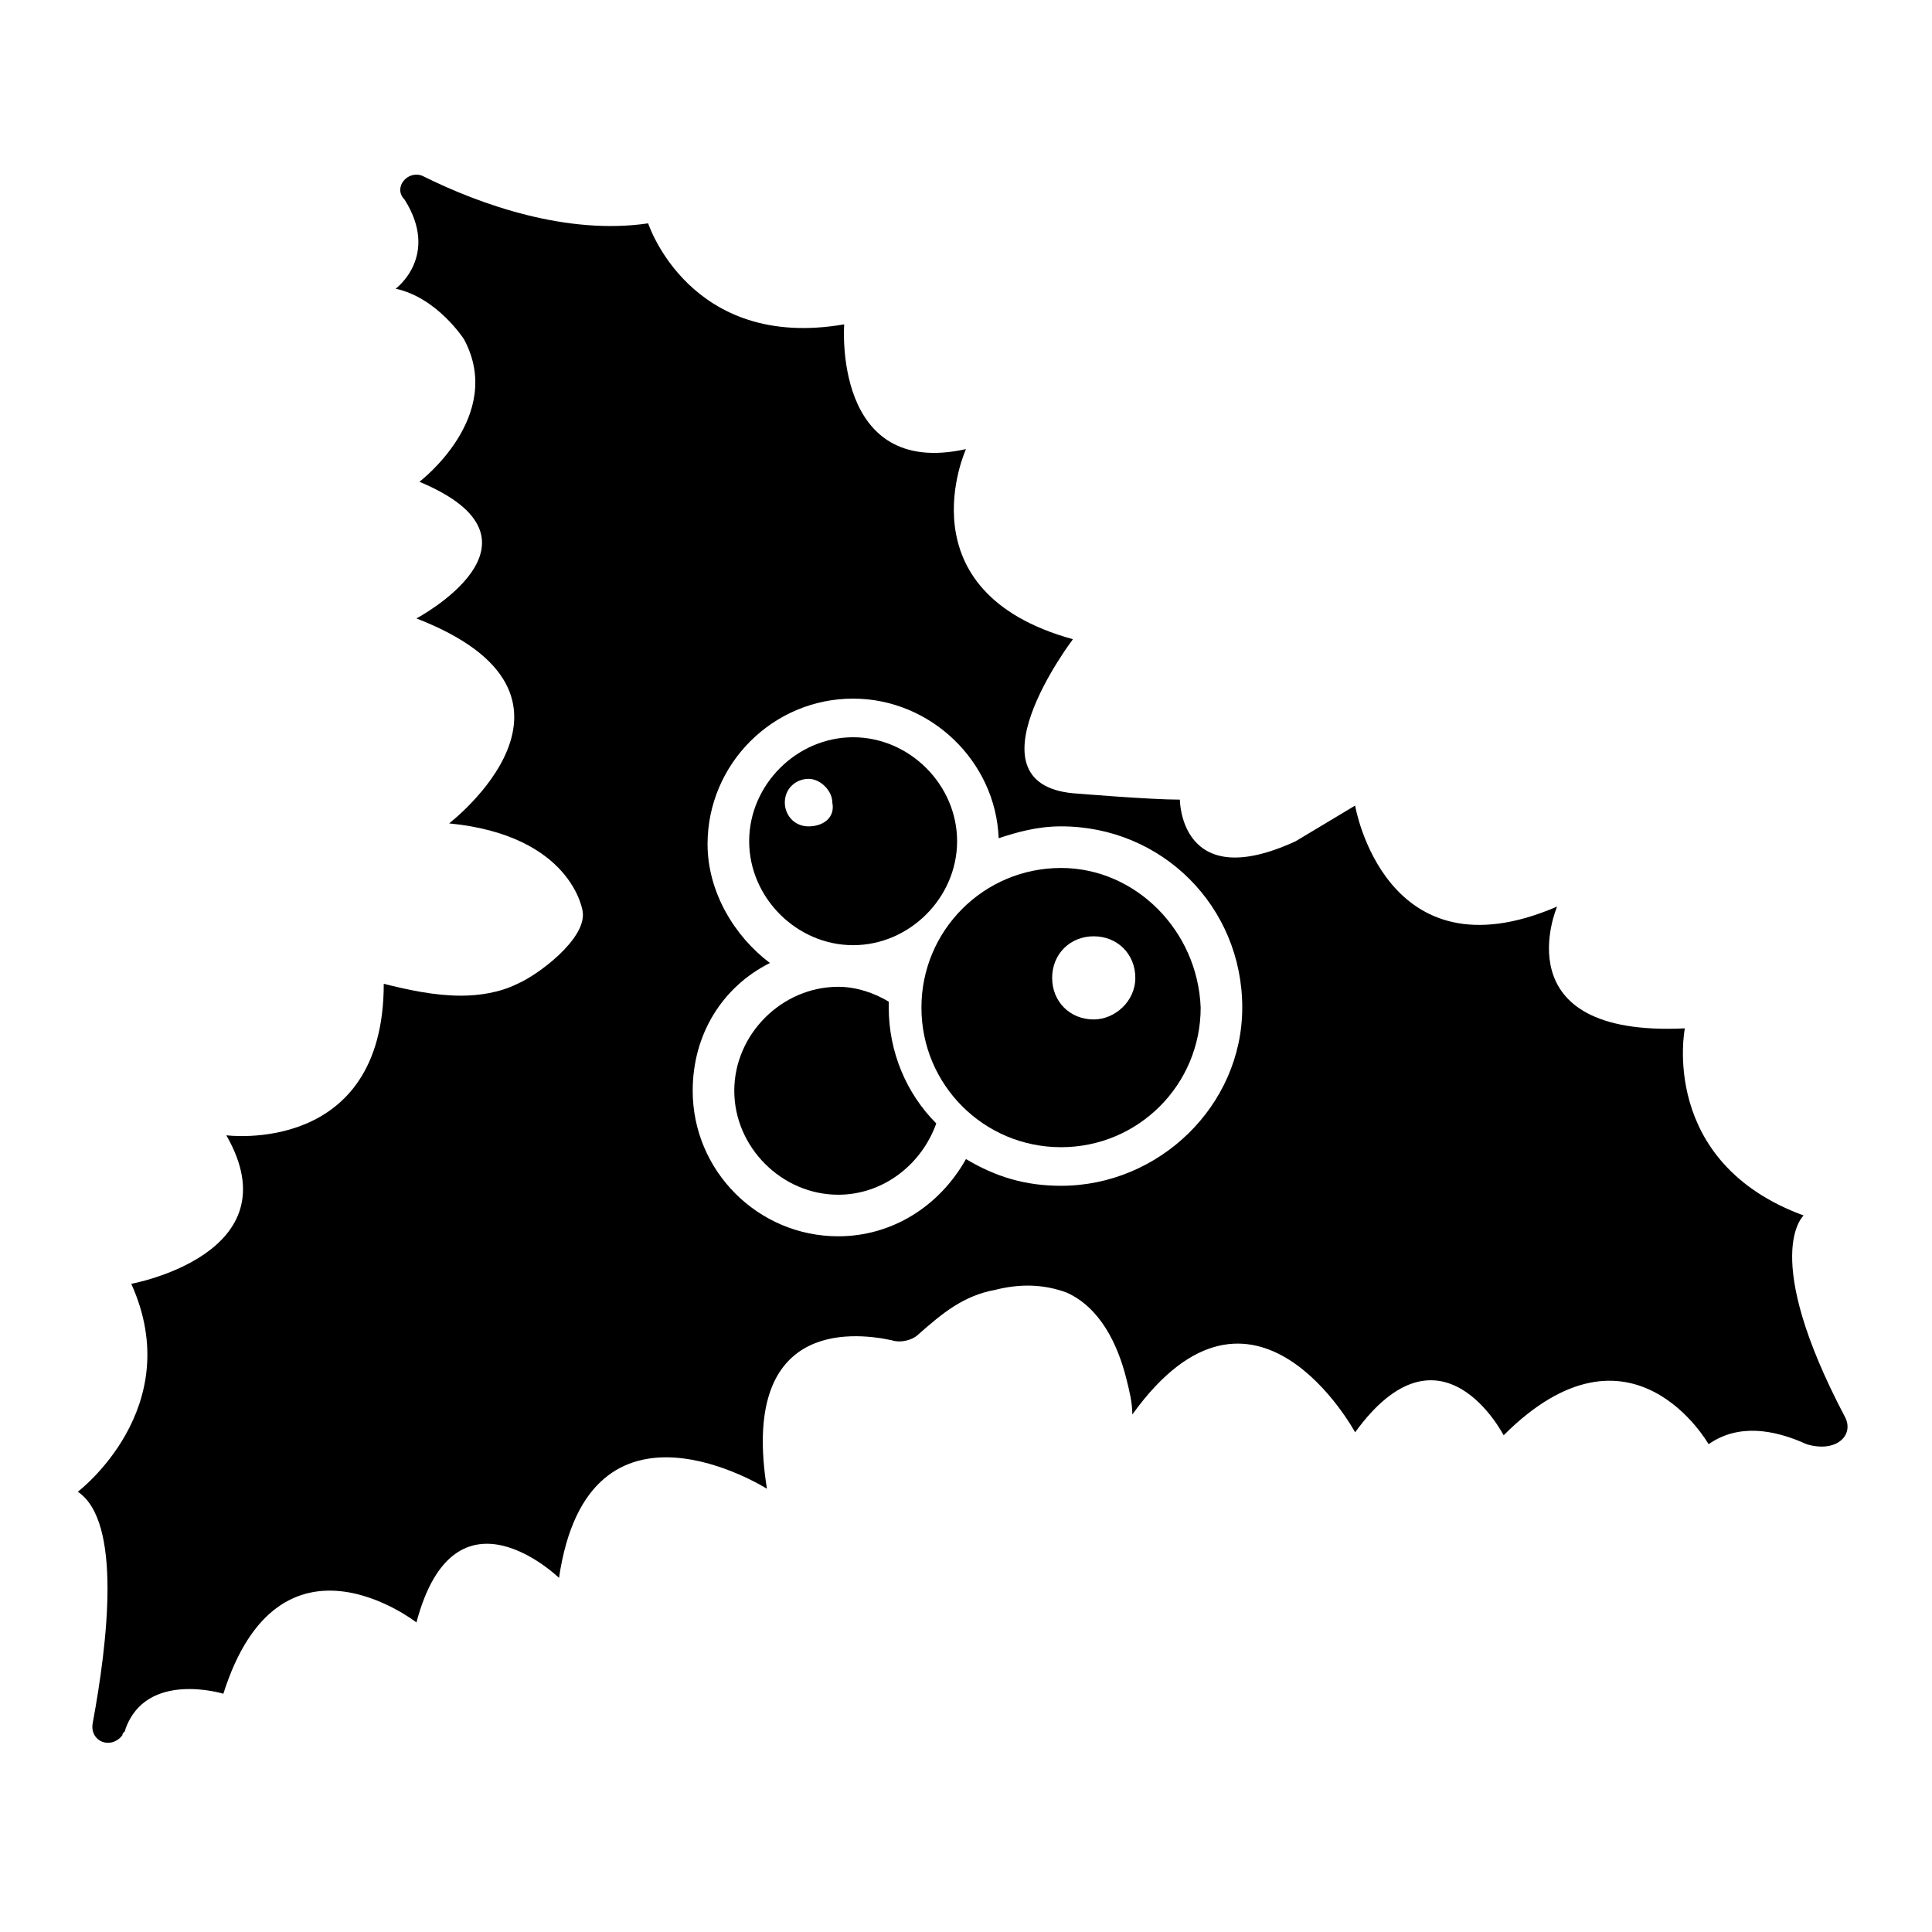
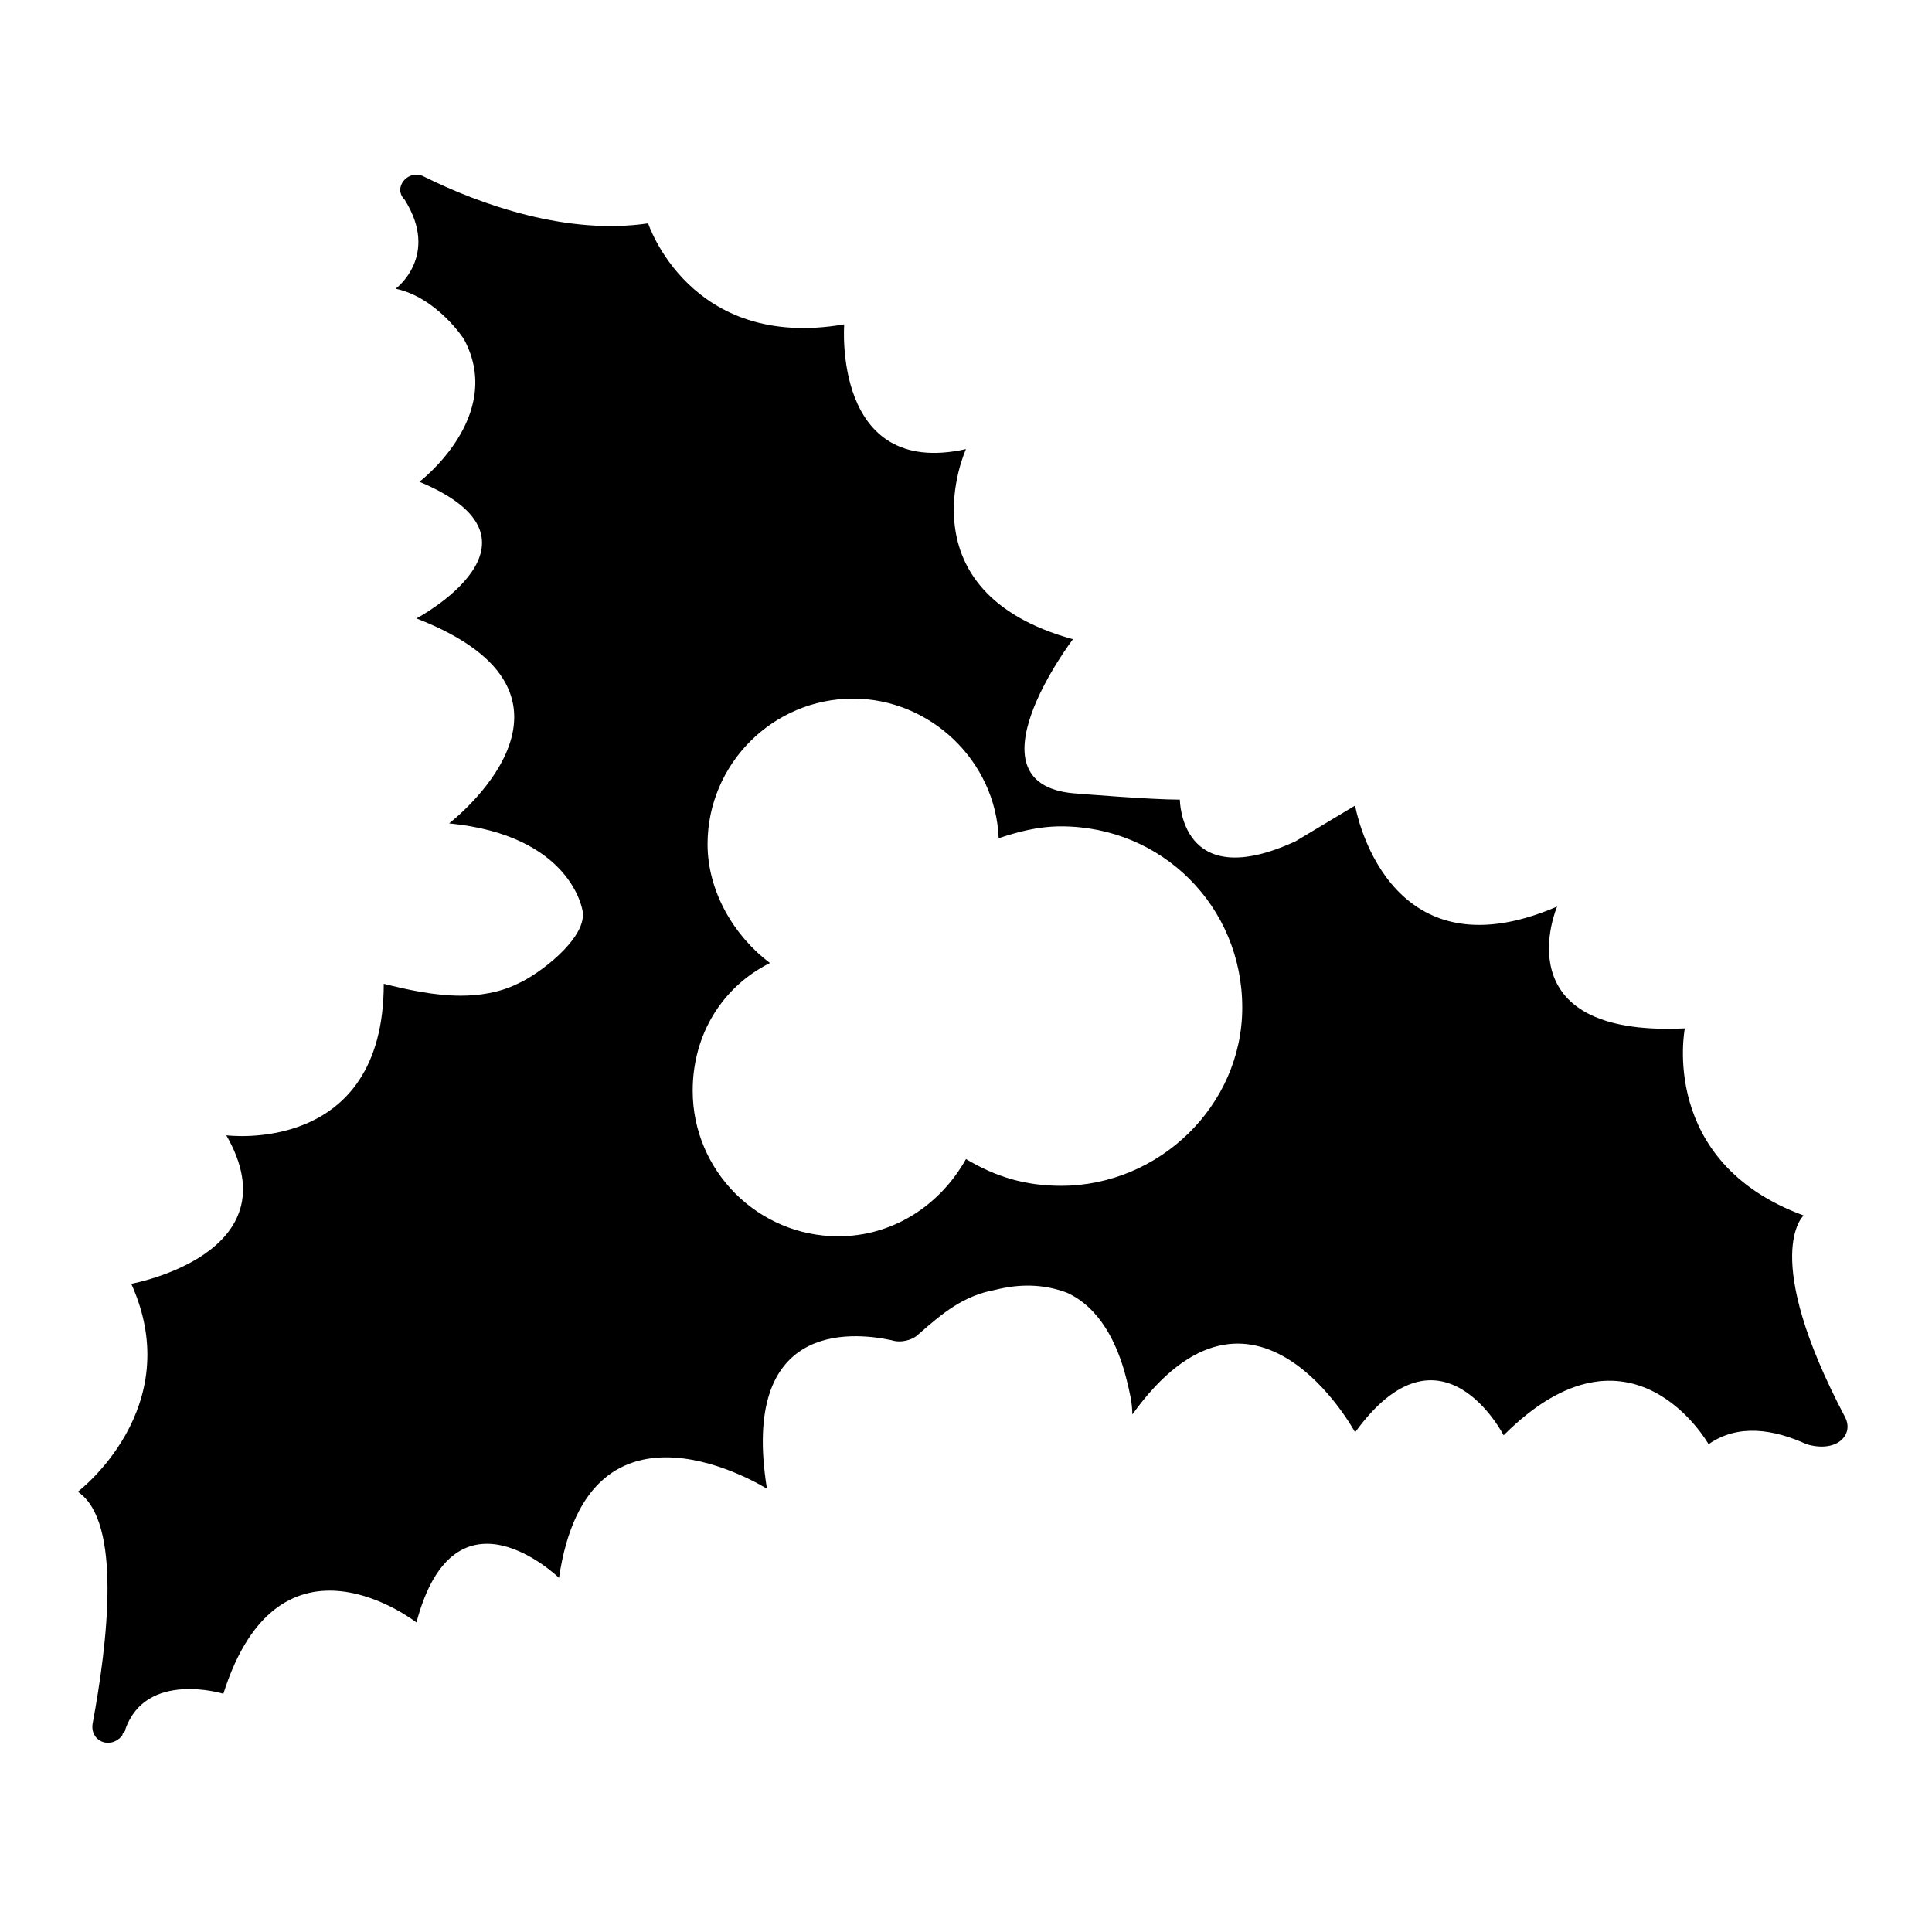
<svg xmlns="http://www.w3.org/2000/svg" fill="#000000" width="800px" height="800px" version="1.1" viewBox="144 144 512 512">
  <g>
    <path d="m633.01 519.65c-22.828-43.297-11.02-53.531-11.02-53.531-38.574-14.168-31.488-49.594-31.488-49.594-48.809 2.363-33.852-32.273-33.852-32.273-45.656 19.68-53.531-26.766-53.531-26.766l-15.742 9.445c-30.699 14.168-30.699-11.02-30.699-11.02-7.871 0-26.766-1.574-26.766-1.574-31.488-1.574-1.574-40.934-1.574-40.934-45.656-12.594-28.34-50.383-28.34-50.383-35.426 7.871-32.273-33.062-32.273-33.062-40.934 7.086-51.957-26.766-51.957-26.766-21.254 3.148-44.082-4.723-59.828-12.594-3.938-1.574-7.871 3.148-4.723 6.297 9.445 14.957-2.363 23.617-2.363 23.617 11.02 2.363 18.105 13.383 18.105 13.383 11.02 20.469-11.809 37.785-11.809 37.785 37.785 15.742-0.789 36.211-0.789 36.211 52.742 20.469 8.66 54.316 8.66 54.316 32.273 3.148 35.426 22.828 35.426 23.617 0.789 7.086-11.809 16.531-17.32 18.895-4.723 2.363-10.234 3.148-14.957 3.148-7.086 0-14.168-1.574-20.469-3.148 0 45.656-41.723 40.148-41.723 40.148 18.105 31.488-25.191 39.359-25.191 39.359 14.957 33.062-14.168 55.105-14.168 55.105 11.809 7.871 7.871 40.148 3.938 61.402-0.789 4.723 4.723 7.086 7.871 3.148 0-0.789 0.789-0.789 0.789-1.574 5.512-15.742 25.977-9.445 25.977-9.445 14.957-47.23 51.168-18.895 51.168-18.895 10.234-38.574 37.785-11.809 37.785-11.809 7.871-53.531 55.105-23.617 55.105-23.617-7.086-44.082 22.043-41.723 33.062-39.359 2.363 0.789 5.512 0 7.086-1.574 6.297-5.512 11.809-10.234 20.469-11.809 6.297-1.574 12.594-1.574 18.895 0.789 8.66 3.938 13.383 13.383 15.742 22.828 0.789 3.148 1.574 6.297 1.574 9.445 32.273-44.871 59.039 4.723 59.039 4.723 22.828-31.488 39.359 0.789 39.359 0.789 33.852-33.852 54.316 2.363 54.316 2.363 7.871-5.512 17.32-3.938 25.977 0 7.875 2.359 12.598-2.367 10.238-7.09zm-207.82-61.402c-9.445 0-17.32-2.363-25.191-7.086-7.086 12.594-19.68 20.469-33.852 20.469-21.254 0-38.574-17.32-38.574-38.574 0-14.957 7.871-27.551 20.469-33.852-9.445-7.086-16.531-18.895-16.531-31.488 0-21.254 17.32-38.574 38.574-38.574 20.469 0 37.785 16.531 38.574 37 4.723-1.574 10.234-3.148 16.531-3.148 26.766 0 48.02 21.254 48.02 48.02 0 25.98-22.039 47.234-48.02 47.234z" />
-     <path d="m425.19 374.02c-20.469 0-37 16.531-37 37s16.531 37 37 37 37-16.531 37-37c-0.789-20.469-17.32-37-37-37zm8.66 40.148c-6.297 0-11.02-4.723-11.02-11.02 0-6.297 4.723-11.02 11.02-11.02s11.02 4.723 11.02 11.02c0 6.297-5.508 11.02-11.02 11.02z" />
-     <path d="m392.12 441.72c-3.938 11.02-14.168 18.895-25.977 18.895-14.957 0-27.551-12.594-27.551-27.551s12.594-27.551 27.551-27.551c4.723 0 9.445 1.574 13.383 3.938v1.574c0 11.805 4.723 22.824 12.594 30.695z" />
-     <path d="m370.09 339.38c-14.957 0-27.551 12.594-27.551 27.551 0 14.957 12.594 27.551 27.551 27.551 14.957 0 27.551-12.594 27.551-27.551 0-14.953-12.594-27.551-27.551-27.551zm-11.809 23.617c-3.938 0-6.297-3.148-6.297-6.297 0-3.938 3.148-6.297 6.297-6.297 3.148 0 6.297 3.148 6.297 6.297 0.789 3.934-2.363 6.297-6.297 6.297z" />
  </g>
</svg>